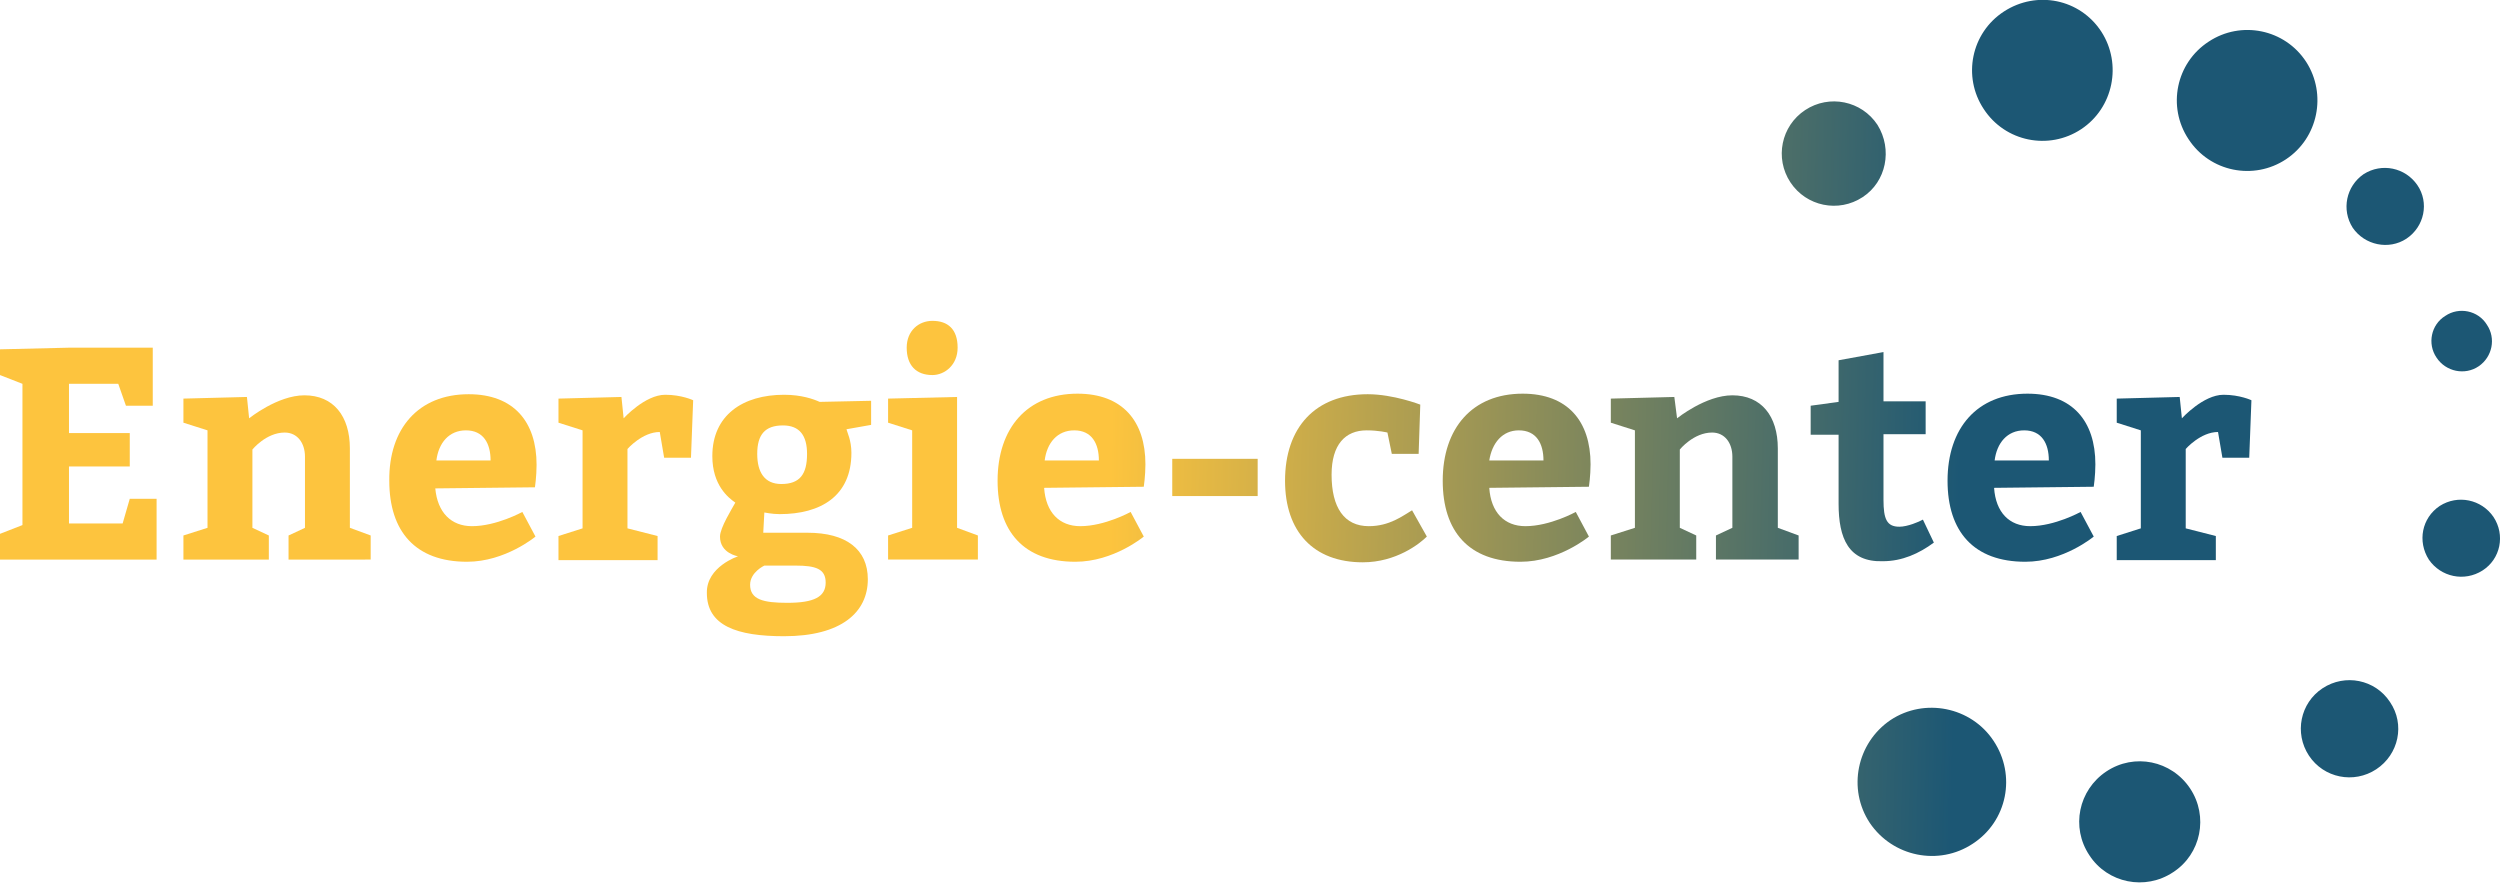
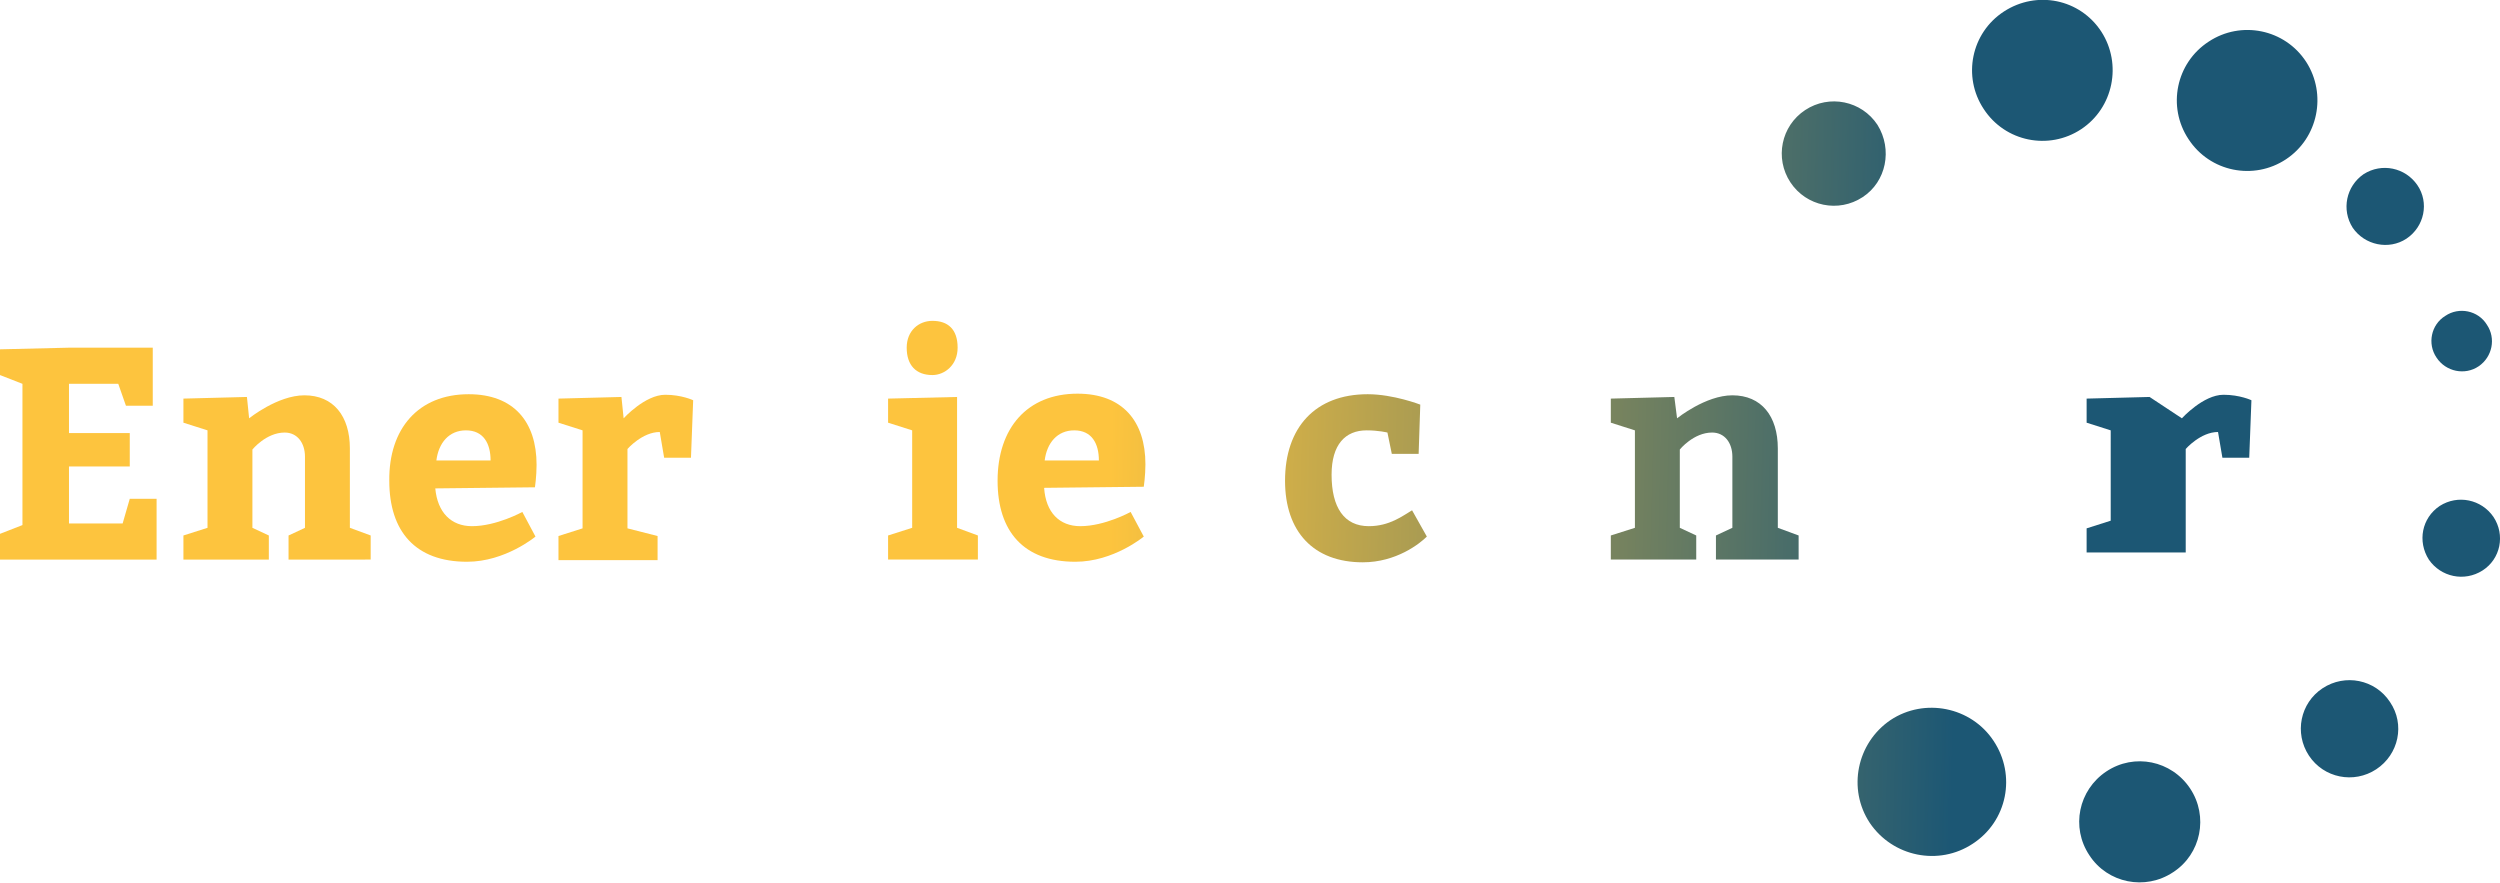
<svg xmlns="http://www.w3.org/2000/svg" version="1.1" id="Laag_1" x="0px" y="0px" viewBox="0 0 456.6 161.2" style="enable-background:new 0 0 456.6 161.2;" xml:space="preserve">
  <style type="text/css">
	.st0{fill:url(#SVGID_1_);}
	.st1{fill:url(#SVGID_2_);}
	.st2{fill:url(#SVGID_3_);}
	.st3{fill:url(#SVGID_4_);}
	.st4{fill:url(#SVGID_5_);}
	.st5{fill:url(#SVGID_6_);}
	.st6{fill:url(#SVGID_7_);}
	.st7{fill:url(#SVGID_8_);}
	.st8{fill:url(#SVGID_9_);}
	.st9{fill:url(#SVGID_10_);}
	.st10{fill:url(#SVGID_11_);}
	.st11{fill:url(#SVGID_12_);}
	.st12{fill:url(#SVGID_13_);}
	.st13{fill:url(#SVGID_14_);}
	.st14{fill-rule:evenodd;clip-rule:evenodd;fill:url(#SVGID_15_);}
</style>
  <g>
    <g>
      <linearGradient id="SVGID_1_" gradientUnits="userSpaceOnUse" x1="357.895" y1="91.098" x2="202.699" y2="87.377">
        <stop offset="1.385225e-07" style="stop-color:#1C5774" />
        <stop offset="1" style="stop-color:#FDC43E" />
      </linearGradient>
      <path class="st0" d="M23.7,79.2v6H12.6v10.4h9.8l1.3-4.5h4.9v11.1H0v-4.7l4.1-1.6V70.1L0,68.5v-4.7l12.6-0.3h15.3v10.6H23l-1.4-4    h-9v9H23.7z" />
      <linearGradient id="SVGID_2_" gradientUnits="userSpaceOnUse" x1="357.81" y1="94.66" x2="202.613" y2="90.939">
        <stop offset="1.385225e-07" style="stop-color:#1C5774" />
        <stop offset="1" style="stop-color:#FDC43E" />
      </linearGradient>
      <path class="st1" d="M45.5,76.4c0,0,5.2-4.2,10.1-4.2c5.3,0,8.3,3.8,8.3,9.7v14.5l3.8,1.4v4.4H52.7v-4.4l3-1.4v-13    c0-2.5-1.4-4.4-3.7-4.4c-3.4,0-5.9,3.1-5.9,3.1v14.3l3,1.4v4.4H33.5v-4.4l4.4-1.4V78.6l-4.4-1.4v-4.4l11.6-0.3L45.5,76.4z" />
      <linearGradient id="SVGID_3_" gradientUnits="userSpaceOnUse" x1="357.828" y1="93.901" x2="202.631" y2="90.181">
        <stop offset="1.385225e-07" style="stop-color:#1C5774" />
        <stop offset="1" style="stop-color:#FDC43E" />
      </linearGradient>
      <path class="st2" d="M86.2,96.1c4.5,0,9.2-2.6,9.2-2.6l2.4,4.5c0,0-5.5,4.6-12.5,4.6c-9.4,0-14.2-5.5-14.2-14.8    C71,78.3,76.4,72,85.6,72c8.2,0,12.4,5,12.4,12.9c0,2.1-0.3,4.1-0.3,4.1l-18.2,0.2C79.9,93.6,82.4,96.1,86.2,96.1z M79.7,84.1h9.9    c0-3.1-1.3-5.5-4.5-5.5C82,78.6,80.1,80.9,79.7,84.1z" />
      <linearGradient id="SVGID_4_" gradientUnits="userSpaceOnUse" x1="357.85" y1="92.996" x2="202.653" y2="89.275">
        <stop offset="1.385225e-07" style="stop-color:#1C5774" />
        <stop offset="1" style="stop-color:#FDC43E" />
      </linearGradient>
      <path class="st3" d="M113.9,76.4c0,0,3.9-4.3,7.6-4.3c3,0,5.1,1,5.1,1l-0.4,10.5h-4.9l-0.8-4.7c-3.2,0-5.9,3.1-5.9,3.1v14.5    l5.5,1.4v4.4h-18.1v-4.4l4.4-1.4V78.6l-4.4-1.4v-4.4l11.5-0.3L113.9,76.4z" />
      <linearGradient id="SVGID_5_" gradientUnits="userSpaceOnUse" x1="357.7" y1="99.225" x2="202.504" y2="95.505">
        <stop offset="1.385225e-07" style="stop-color:#1C5774" />
        <stop offset="1" style="stop-color:#FDC43E" />
      </linearGradient>
-       <path class="st4" d="M134.8,101.6c0,0-3.3-0.5-3.3-3.6c0-1.6,2.2-5.1,2.8-6.2c-1.3-0.9-4.2-3.2-4.2-8.5c0-7.5,5.6-11.2,13.1-11.2    c3.2,0,5.4,0.8,6.5,1.3l9.4-0.2v4.4l-4.5,0.8c0.1,0.5,0.9,2,0.9,4.3c0,7.9-5.6,11.2-13.1,11.2c-1.5,0-2.6-0.3-2.8-0.3l-0.2,3.7    h8.1c7,0,11,3,11,8.5c0,6-4.8,10.4-15.3,10.4c-8.6,0-14.1-1.9-14.1-7.9C129,103.5,134.8,101.6,134.8,101.6z M137,106.8    c0,2.7,2.4,3.3,6.8,3.3c4.9,0,7-1.1,7-3.7c0-2.5-1.8-3.1-5.5-3.1h-5.7C139.6,103.3,137,104.5,137,106.8z M138.3,82.9    c0,3.3,1.3,5.5,4.4,5.5c3.4,0,4.7-1.8,4.7-5.5c0-3.4-1.4-5.2-4.4-5.2C139.7,77.7,138.3,79.4,138.3,82.9z" />
      <linearGradient id="SVGID_6_" gradientUnits="userSpaceOnUse" x1="358.042" y1="84.987" x2="202.845" y2="81.266">
        <stop offset="1.385225e-07" style="stop-color:#1C5774" />
        <stop offset="1" style="stop-color:#FDC43E" />
      </linearGradient>
      <path class="st5" d="M174.8,96.4l3.8,1.4v4.4h-16.4v-4.4l4.4-1.4V78.6l-4.4-1.4v-4.4l12.6-0.3V96.4z M170.3,58.6    c2.8,0,4.6,1.5,4.6,4.9c0,3.2-2.4,5-4.6,5c-3,0-4.7-1.8-4.7-5C165.6,60.4,167.8,58.6,170.3,58.6z" />
      <linearGradient id="SVGID_7_" gradientUnits="userSpaceOnUse" x1="357.892" y1="91.239" x2="202.695" y2="87.518">
        <stop offset="1.385225e-07" style="stop-color:#1C5774" />
        <stop offset="1" style="stop-color:#FDC43E" />
      </linearGradient>
      <path class="st6" d="M197.3,96.1c4.5,0,9.2-2.6,9.2-2.6l2.4,4.5c0,0-5.5,4.6-12.5,4.6c-9.4,0-14.2-5.5-14.2-14.8    c0-9.6,5.4-15.9,14.6-15.9c8.2,0,12.4,5,12.4,12.9c0,2.1-0.3,4.1-0.3,4.1l-18.2,0.2C191,93.6,193.5,96.1,197.3,96.1z M190.8,84.1    h9.9c0-3.1-1.3-5.5-4.5-5.5C193.1,78.6,191.2,80.9,190.8,84.1z" />
      <linearGradient id="SVGID_8_" gradientUnits="userSpaceOnUse" x1="357.91" y1="90.494" x2="202.713" y2="86.773">
        <stop offset="1.385225e-07" style="stop-color:#1C5774" />
        <stop offset="1" style="stop-color:#FDC43E" />
      </linearGradient>
-       <path class="st7" d="M229.7,83.8v6.8h-15.6v-6.8H229.7z" />
      <linearGradient id="SVGID_9_" gradientUnits="userSpaceOnUse" x1="357.922" y1="89.975" x2="202.726" y2="86.255">
        <stop offset="1.385225e-07" style="stop-color:#1C5774" />
        <stop offset="1" style="stop-color:#FDC43E" />
      </linearGradient>
      <path class="st8" d="M248.9,102.7c-9,0-14.2-5.6-14.2-14.9c0-9.7,5.5-15.8,15.1-15.8c4.7,0,9.6,1.9,9.6,1.9l-0.3,9h-4.9l-0.8-3.9    c0,0-1.6-0.4-3.8-0.4c-3.9,0-6.4,2.6-6.4,8.1c0,6,2.3,9.4,6.8,9.4c3.8,0,6.2-1.9,7.9-2.9l2.7,4.8    C259.3,99.3,255,102.7,248.9,102.7z" />
      <linearGradient id="SVGID_10_" gradientUnits="userSpaceOnUse" x1="357.939" y1="89.292" x2="202.742" y2="85.572">
        <stop offset="1.385225e-07" style="stop-color:#1C5774" />
        <stop offset="1" style="stop-color:#FDC43E" />
      </linearGradient>
-       <path class="st9" d="M278.6,96.1c4.5,0,9.2-2.6,9.2-2.6l2.4,4.5c0,0-5.5,4.6-12.5,4.6c-9.4,0-14.2-5.5-14.2-14.8    c0-9.6,5.4-15.9,14.6-15.9c8.2,0,12.4,5,12.4,12.9c0,2.1-0.3,4.1-0.3,4.1l-18.2,0.2C272.3,93.6,274.8,96.1,278.6,96.1z M272,84.1    h9.9c0-3.1-1.3-5.5-4.5-5.5C274.4,78.6,272.5,80.9,272,84.1z" />
      <linearGradient id="SVGID_11_" gradientUnits="userSpaceOnUse" x1="357.96" y1="88.412" x2="202.763" y2="84.692">
        <stop offset="1.385225e-07" style="stop-color:#1C5774" />
        <stop offset="1" style="stop-color:#FDC43E" />
      </linearGradient>
      <path class="st10" d="M306.3,76.4c0,0,5.2-4.2,10.1-4.2c5.3,0,8.3,3.8,8.3,9.7v14.5l3.8,1.4v4.4h-15.1v-4.4l3-1.4v-13    c0-2.5-1.4-4.4-3.7-4.4c-3.4,0-5.9,3.1-5.9,3.1v14.3l3,1.4v4.4h-15.6v-4.4l4.4-1.4V78.6l-4.4-1.4v-4.4l11.6-0.3L306.3,76.4z" />
      <linearGradient id="SVGID_12_" gradientUnits="userSpaceOnUse" x1="358.068" y1="83.879" x2="202.872" y2="80.159">
        <stop offset="1.385225e-07" style="stop-color:#1C5774" />
        <stop offset="1" style="stop-color:#FDC43E" />
      </linearGradient>
-       <path class="st11" d="M335.8,92V79.4h-5.1v-5.3l5.1-0.7v-7.6l8.2-1.5v9h7.7v6H344v12c0,3.5,0.6,4.9,2.9,4.9c1.5,0,3.6-0.9,4.3-1.3    l2,4.2c-2.7,2-5.8,3.4-9.3,3.4C337.6,102.7,335.8,98.3,335.8,92z" />
      <linearGradient id="SVGID_13_" gradientUnits="userSpaceOnUse" x1="357.992" y1="87.082" x2="202.795" y2="83.362">
        <stop offset="1.385225e-07" style="stop-color:#1C5774" />
        <stop offset="1" style="stop-color:#FDC43E" />
      </linearGradient>
-       <path class="st12" d="M370.8,96.1c4.5,0,9.2-2.6,9.2-2.6l2.4,4.5c0,0-5.5,4.6-12.5,4.6c-9.4,0-14.2-5.5-14.2-14.8    c0-9.6,5.4-15.9,14.6-15.9c8.2,0,12.4,5,12.4,12.9c0,2.1-0.3,4.1-0.3,4.1l-18.2,0.2C364.5,93.6,367,96.1,370.8,96.1z M364.3,84.1    h9.9c0-3.1-1.3-5.5-4.5-5.5C366.6,78.6,364.7,80.9,364.3,84.1z" />
      <linearGradient id="SVGID_14_" gradientUnits="userSpaceOnUse" x1="358.013" y1="86.177" x2="202.817" y2="82.456">
        <stop offset="1.385225e-07" style="stop-color:#1C5774" />
        <stop offset="1" style="stop-color:#FDC43E" />
      </linearGradient>
-       <path class="st13" d="M398.5,76.4c0,0,3.9-4.3,7.6-4.3c3,0,5.1,1,5.1,1l-0.4,10.5h-4.9l-0.8-4.7c-3.2,0-5.9,3.1-5.9,3.1v14.5    l5.5,1.4v4.4h-18.1v-4.4l4.4-1.4V78.6l-4.4-1.4v-4.4l11.5-0.3L398.5,76.4z" />
+       <path class="st13" d="M398.5,76.4c0,0,3.9-4.3,7.6-4.3c3,0,5.1,1,5.1,1l-0.4,10.5h-4.9l-0.8-4.7c-3.2,0-5.9,3.1-5.9,3.1v14.5    v4.4h-18.1v-4.4l4.4-1.4V78.6l-4.4-1.4v-4.4l11.5-0.3L398.5,76.4z" />
    </g>
  </g>
  <linearGradient id="SVGID_15_" gradientUnits="userSpaceOnUse" x1="358.161" y1="80.019" x2="202.964" y2="76.298">
    <stop offset="1.385225e-07" style="stop-color:#1C5774" />
    <stop offset="1" style="stop-color:#FDC43E" />
  </linearGradient>
  <path class="st14" d="M439.5,43.6c-3.2,2.1-7.6,1.2-9.8-2c-2.1-3.3-1.2-7.6,2-9.8c3.3-2.1,7.6-1.2,9.8,2  C443.7,37,442.8,41.4,439.5,43.6 M417.5,29.1c-5.9,3.9-13.9,2.3-17.8-3.7c-3.9-5.9-2.3-13.9,3.7-17.8c5.9-3.9,13.9-2.3,17.8,3.7  C425,17.2,423.4,25.2,417.5,29.1z M380.1,23.6c-5.9,3.9-13.9,2.3-17.8-3.7c-3.9-5.9-2.3-13.9,3.7-17.8s13.9-2.3,17.8,3.7  C387.6,11.7,386,19.7,380.1,23.6z M340.2,36c-4.4,2.9-10.3,1.7-13.2-2.7c-2.9-4.4-1.7-10.3,2.7-13.2c4.4-2.9,10.3-1.7,13.2,2.7  C345.7,27.3,344.5,33.2,340.2,36z M396.9,159.3c-5.1,3.4-12,2-15.3-3.1c-3.4-5.1-2-11.9,3.1-15.3c5.1-3.4,11.9-2,15.3,3.1  C403.4,149.1,402,156,396.9,159.3z M434,140.5c-4.1,2.7-9.6,1.6-12.3-2.5c-2.7-4.1-1.6-9.6,2.5-12.3c4.1-2.7,9.6-1.6,12.3,2.5  C439.3,132.3,438.1,137.8,434,140.5z M453.4,104.2c-3.3,2.1-7.6,1.2-9.8-2c-2.1-3.3-1.3-7.6,2-9.8c3.3-2.1,7.6-1.2,9.8,2  C457.6,97.7,456.7,102.1,453.4,104.2z M360.3,154.1c-6.2,4.1-14.6,2.4-18.8-3.8c-4.1-6.2-2.4-14.6,3.8-18.8  c6.2-4.1,14.7-2.4,18.8,3.8C368.3,141.6,366.6,150,360.3,154.1z M452.7,66.9c-2.5,1.7-6,1-7.7-1.6c-1.7-2.5-1-6,1.6-7.6  c2.5-1.7,6-1,7.6,1.6C455.9,61.8,455.2,65.2,452.7,66.9z" />
</svg>